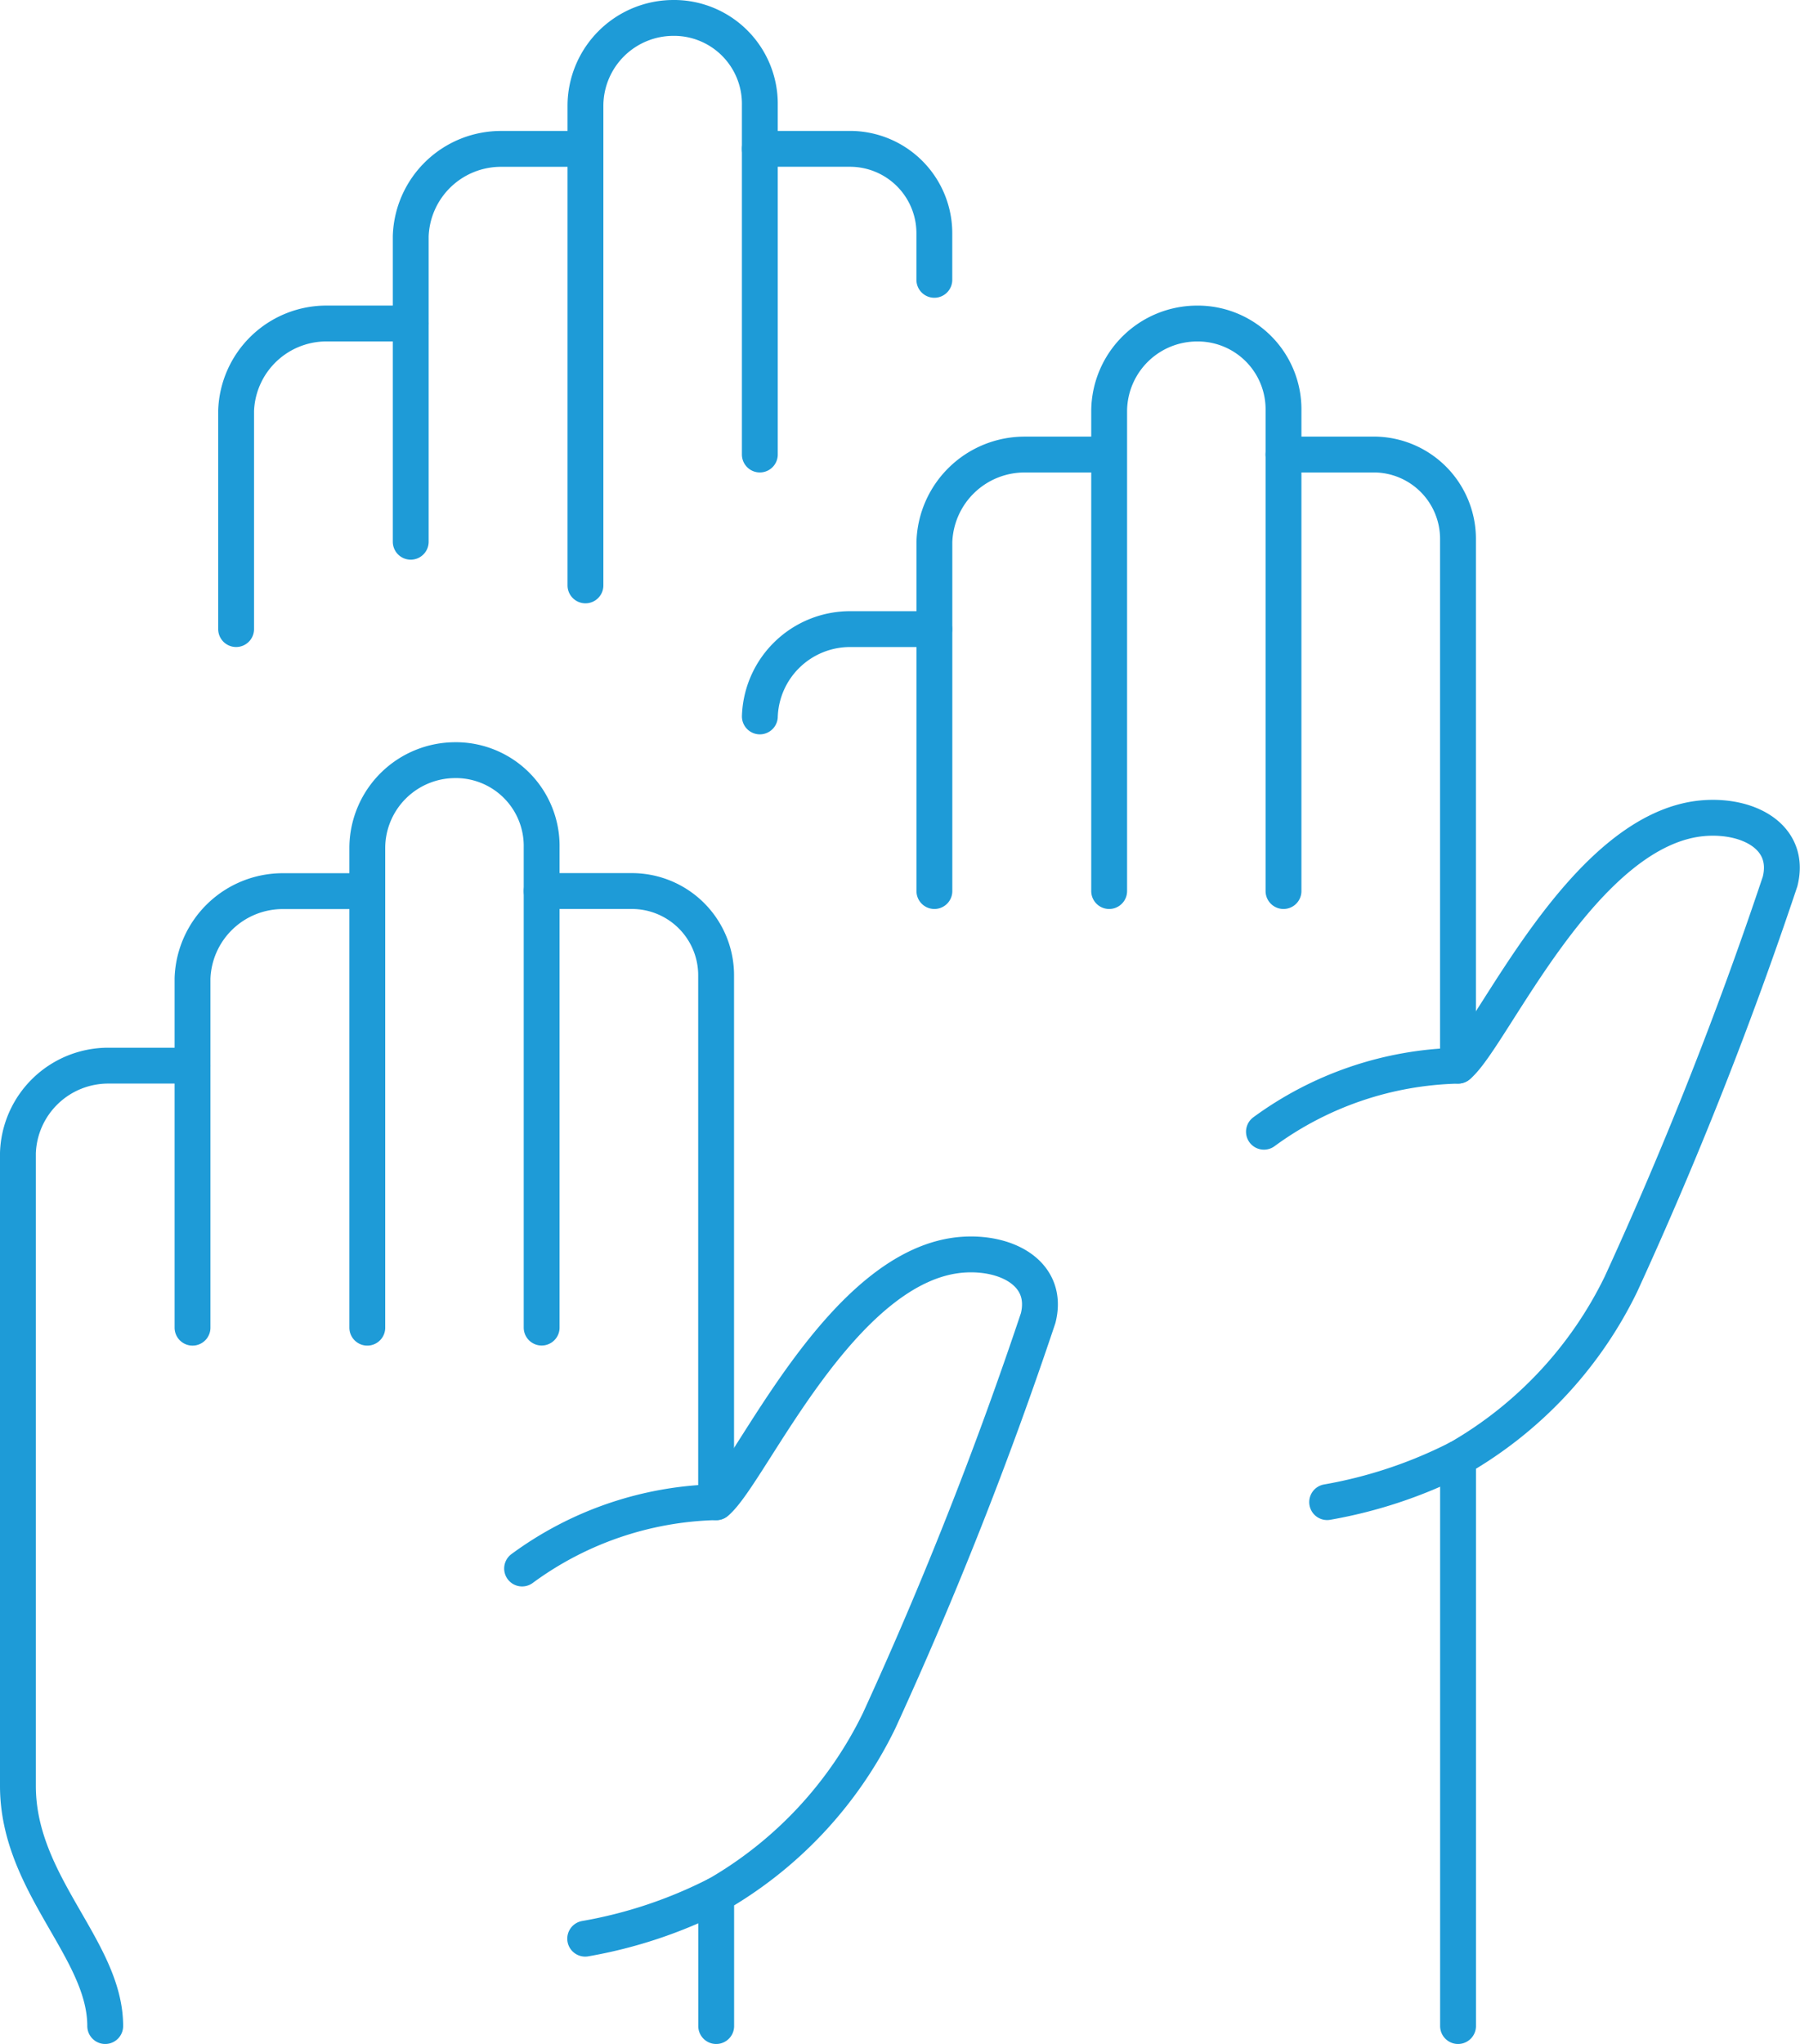
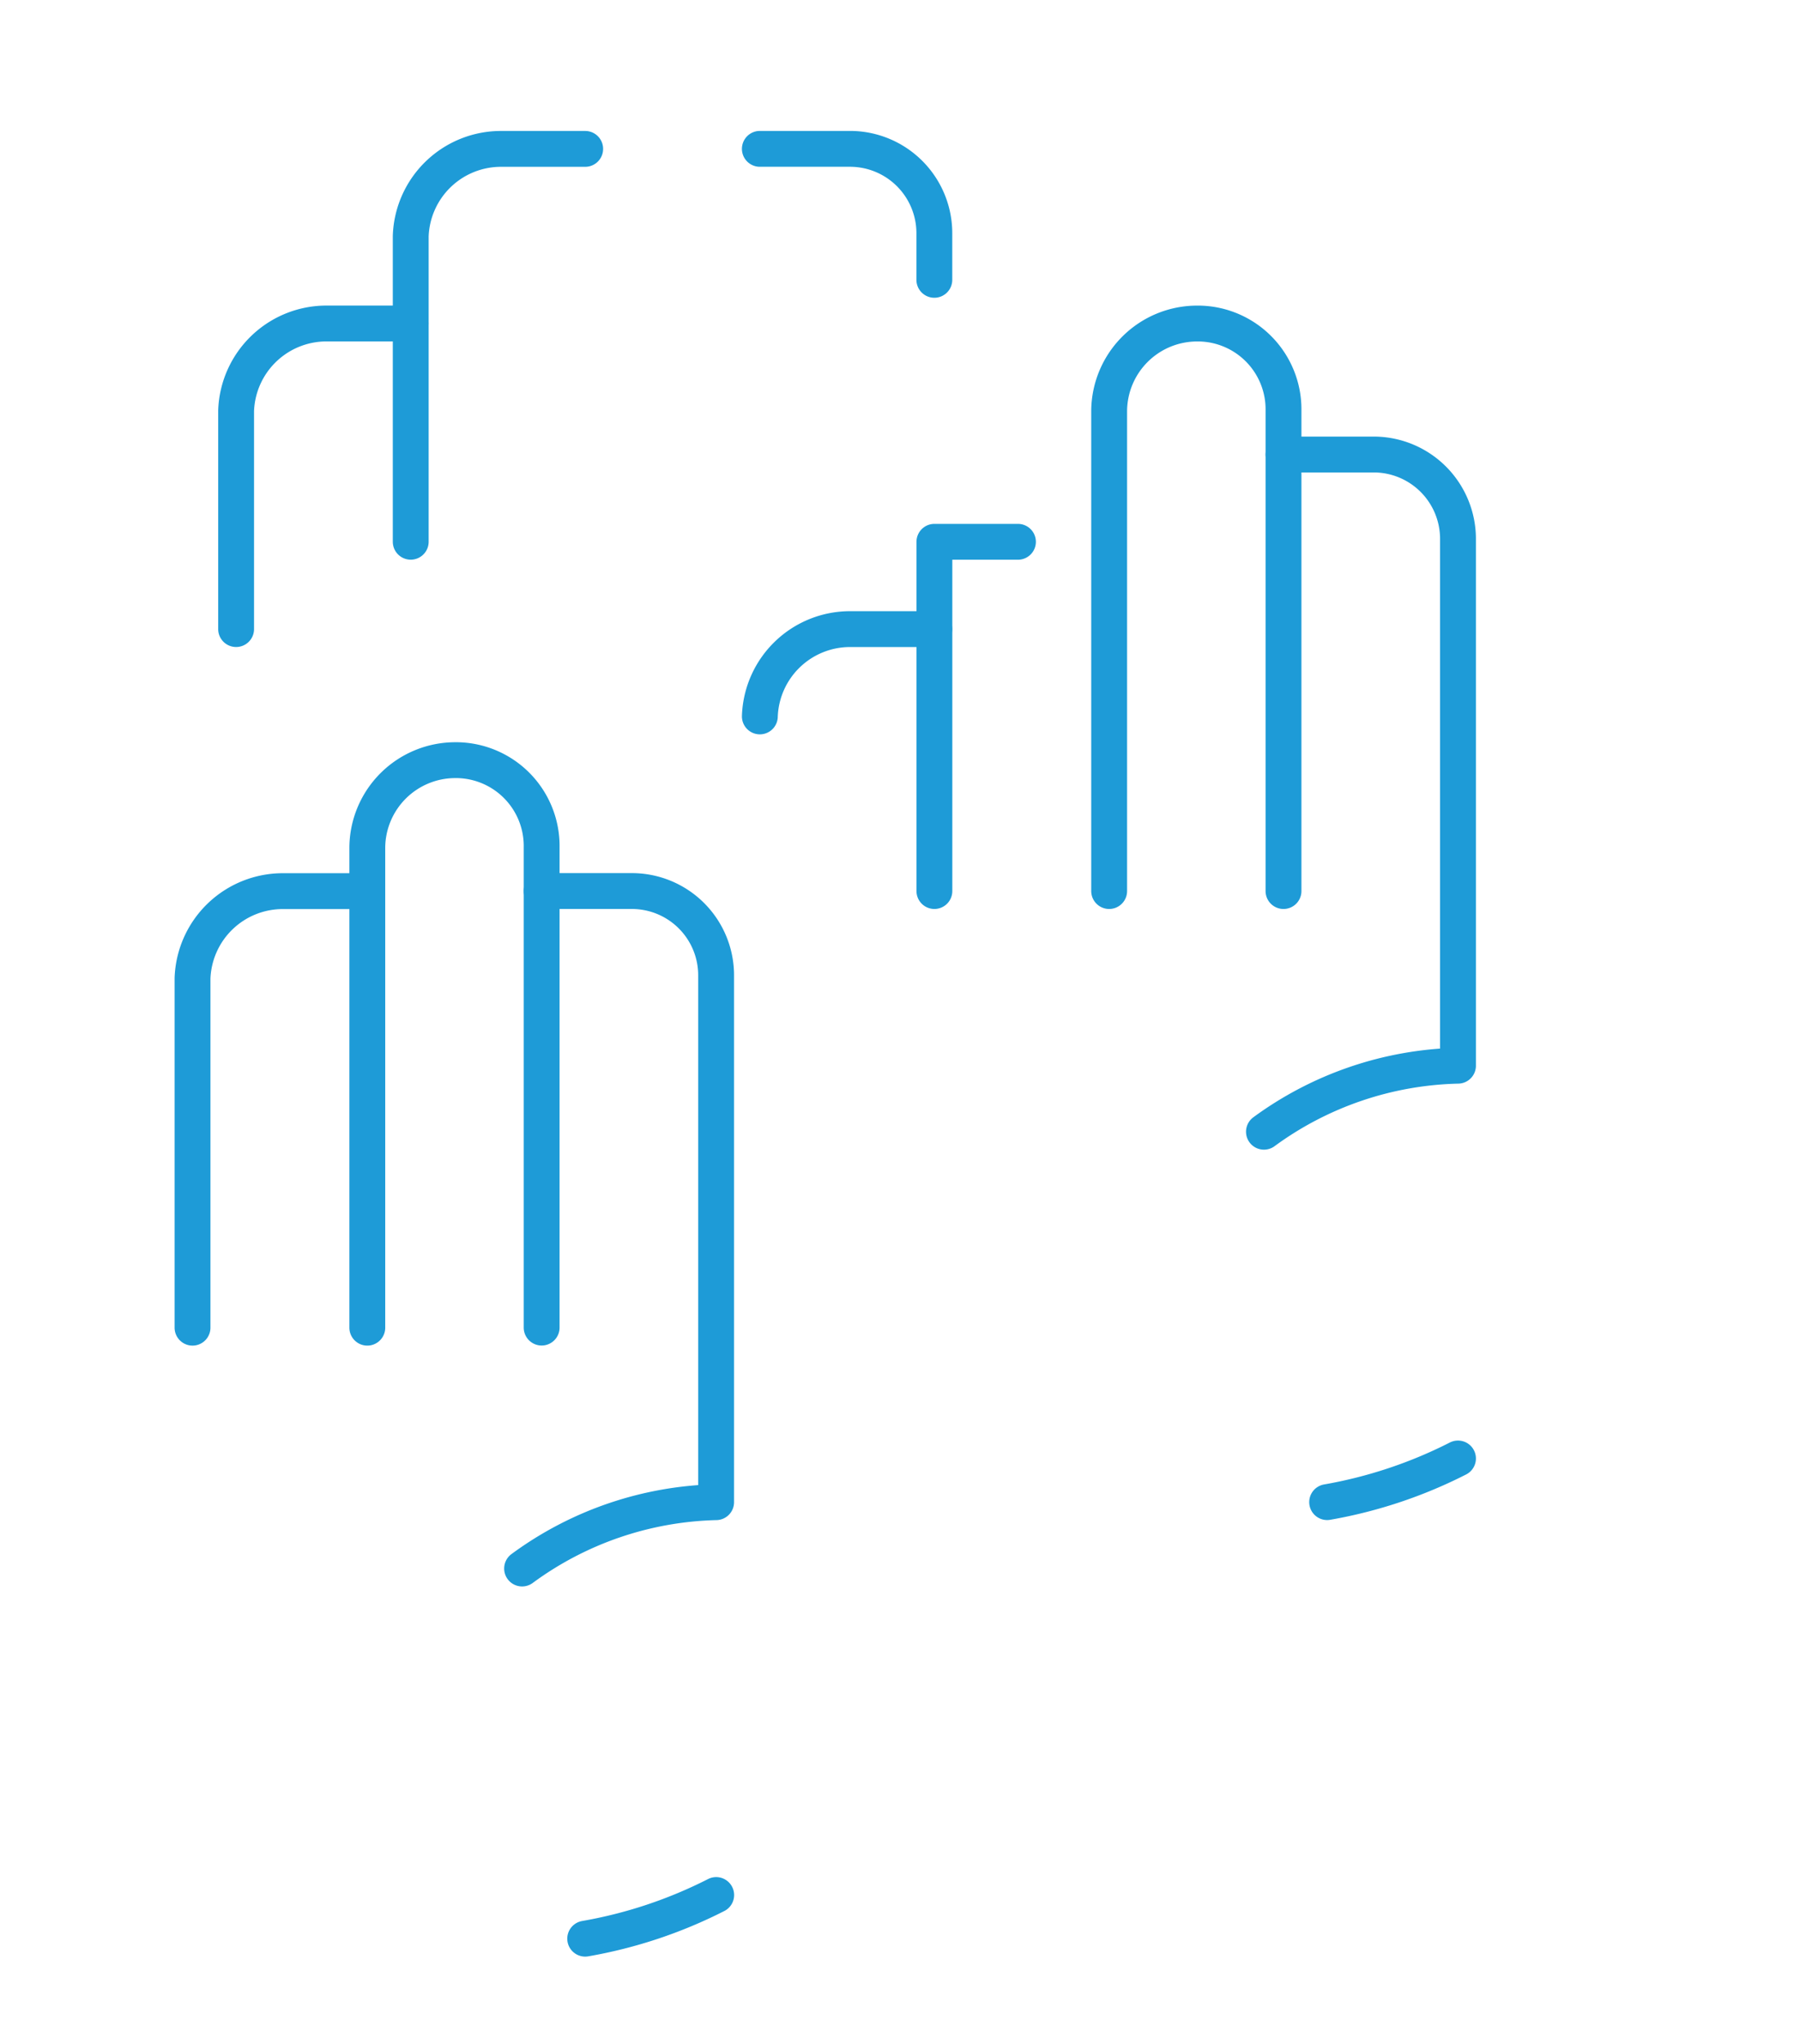
<svg xmlns="http://www.w3.org/2000/svg" height="114" viewBox="0 0 100.424 114" width="100.424">
  <g fill="none" stroke="#1e9bd7" stroke-linecap="round" stroke-linejoin="round" stroke-width="2">
    <path d="m4157.393 2513.3v-19.481a5.039 5.039 0 0 1 5.067-4.866h4.665" transform="translate(-4146.652 -2439.251)" />
    <path d="m4171.092 2517.622v-26.778a4.788 4.788 0 0 0 -4.7-4.869h-.116a4.911 4.911 0 0 0 -4.911 4.869v26.783" transform="translate(-4140.873 -2443.578)" />
    <path d="m4165.975 2488.948h5.065a4.7 4.7 0 0 1 4.669 4.739v.127 29.219a19.024 19.024 0 0 0 -10.825 3.7" transform="translate(-4135.756 -2439.251)" />
    <path d="m4166.315 2514.188a25.876 25.876 0 0 0 7.308-2.434" transform="translate(-4133.666 -2406.061)" />
-     <path d="m4169.292 2540.239v-7.3a22.61 22.61 0 0 0 9.085-9.718 225.081 225.081 0 0 0 8.88-22.474c.6-2.416-1.659-3.683-4.142-3.533-6.818.419-11.916 12.245-13.816 13.811" transform="translate(-4129.335 -2427.239)" />
-     <path d="m4158.295 2546.479c0-4.29-4.87-7.879-4.87-13.394v-35.3a5.041 5.041 0 0 1 5.067-4.871h4.664" transform="translate(-4152.425 -2433.479)" />
-     <path d="m4174.249 2503.379v-19.479a5.037 5.037 0 0 1 5.068-4.866h4.662" transform="translate(-4122.118 -2453.682)" />
+     <path d="m4174.249 2503.379v-19.479h4.662" transform="translate(-4122.118 -2453.682)" />
    <path d="m4187.949 2507.709v-26.783a4.786 4.786 0 0 0 -4.7-4.869h-.117a4.909 4.909 0 0 0 -4.91 4.869v26.783" transform="translate(-4116.341 -2458.012)" />
    <path d="m4182.83 2479.032h5.068a4.706 4.706 0 0 1 4.667 4.744v.125 29.219a19.033 19.033 0 0 0 -10.826 3.683" transform="translate(-4111.222 -2453.682)" />
    <path d="m4183.174 2504.271a25.888 25.888 0 0 0 7.3-2.434" transform="translate(-4109.131 -2420.492)" />
-     <path d="m4186.147 2554.674v-31.654a22.58 22.58 0 0 0 9.086-9.718 224.717 224.717 0 0 0 8.883-22.473c.6-2.417-1.66-3.683-4.146-3.533-6.812.419-11.915 12.244-13.815 13.811" transform="translate(-4104.801 -2441.674)" />
    <path d="m4170.283 2487.867a5.036 5.036 0 0 1 5.065-4.869h4.665" transform="translate(-4127.89 -2447.91)" />
    <path d="m4162.35 2494v-17.042a5.038 5.038 0 0 1 5.068-4.869h4.665" transform="translate(-4139.435 -2463.785)" />
-     <path d="m4176.052 2493.465v-19.481a4.791 4.791 0 0 0 -4.7-4.869h-.119a4.911 4.911 0 0 0 -4.91 4.869v26.78" transform="translate(-4133.66 -2468.115)" />
    <path d="m4170.283 2472.089h5.065a4.707 4.707 0 0 1 4.67 4.741v.128 2.436" transform="translate(-4127.89 -2463.787)" />
    <path d="m4158.383 2493.1v-12.174a5.043 5.043 0 0 1 5.067-4.869h4.664" transform="translate(-4145.21 -2458.014)" />
  </g>
</svg>